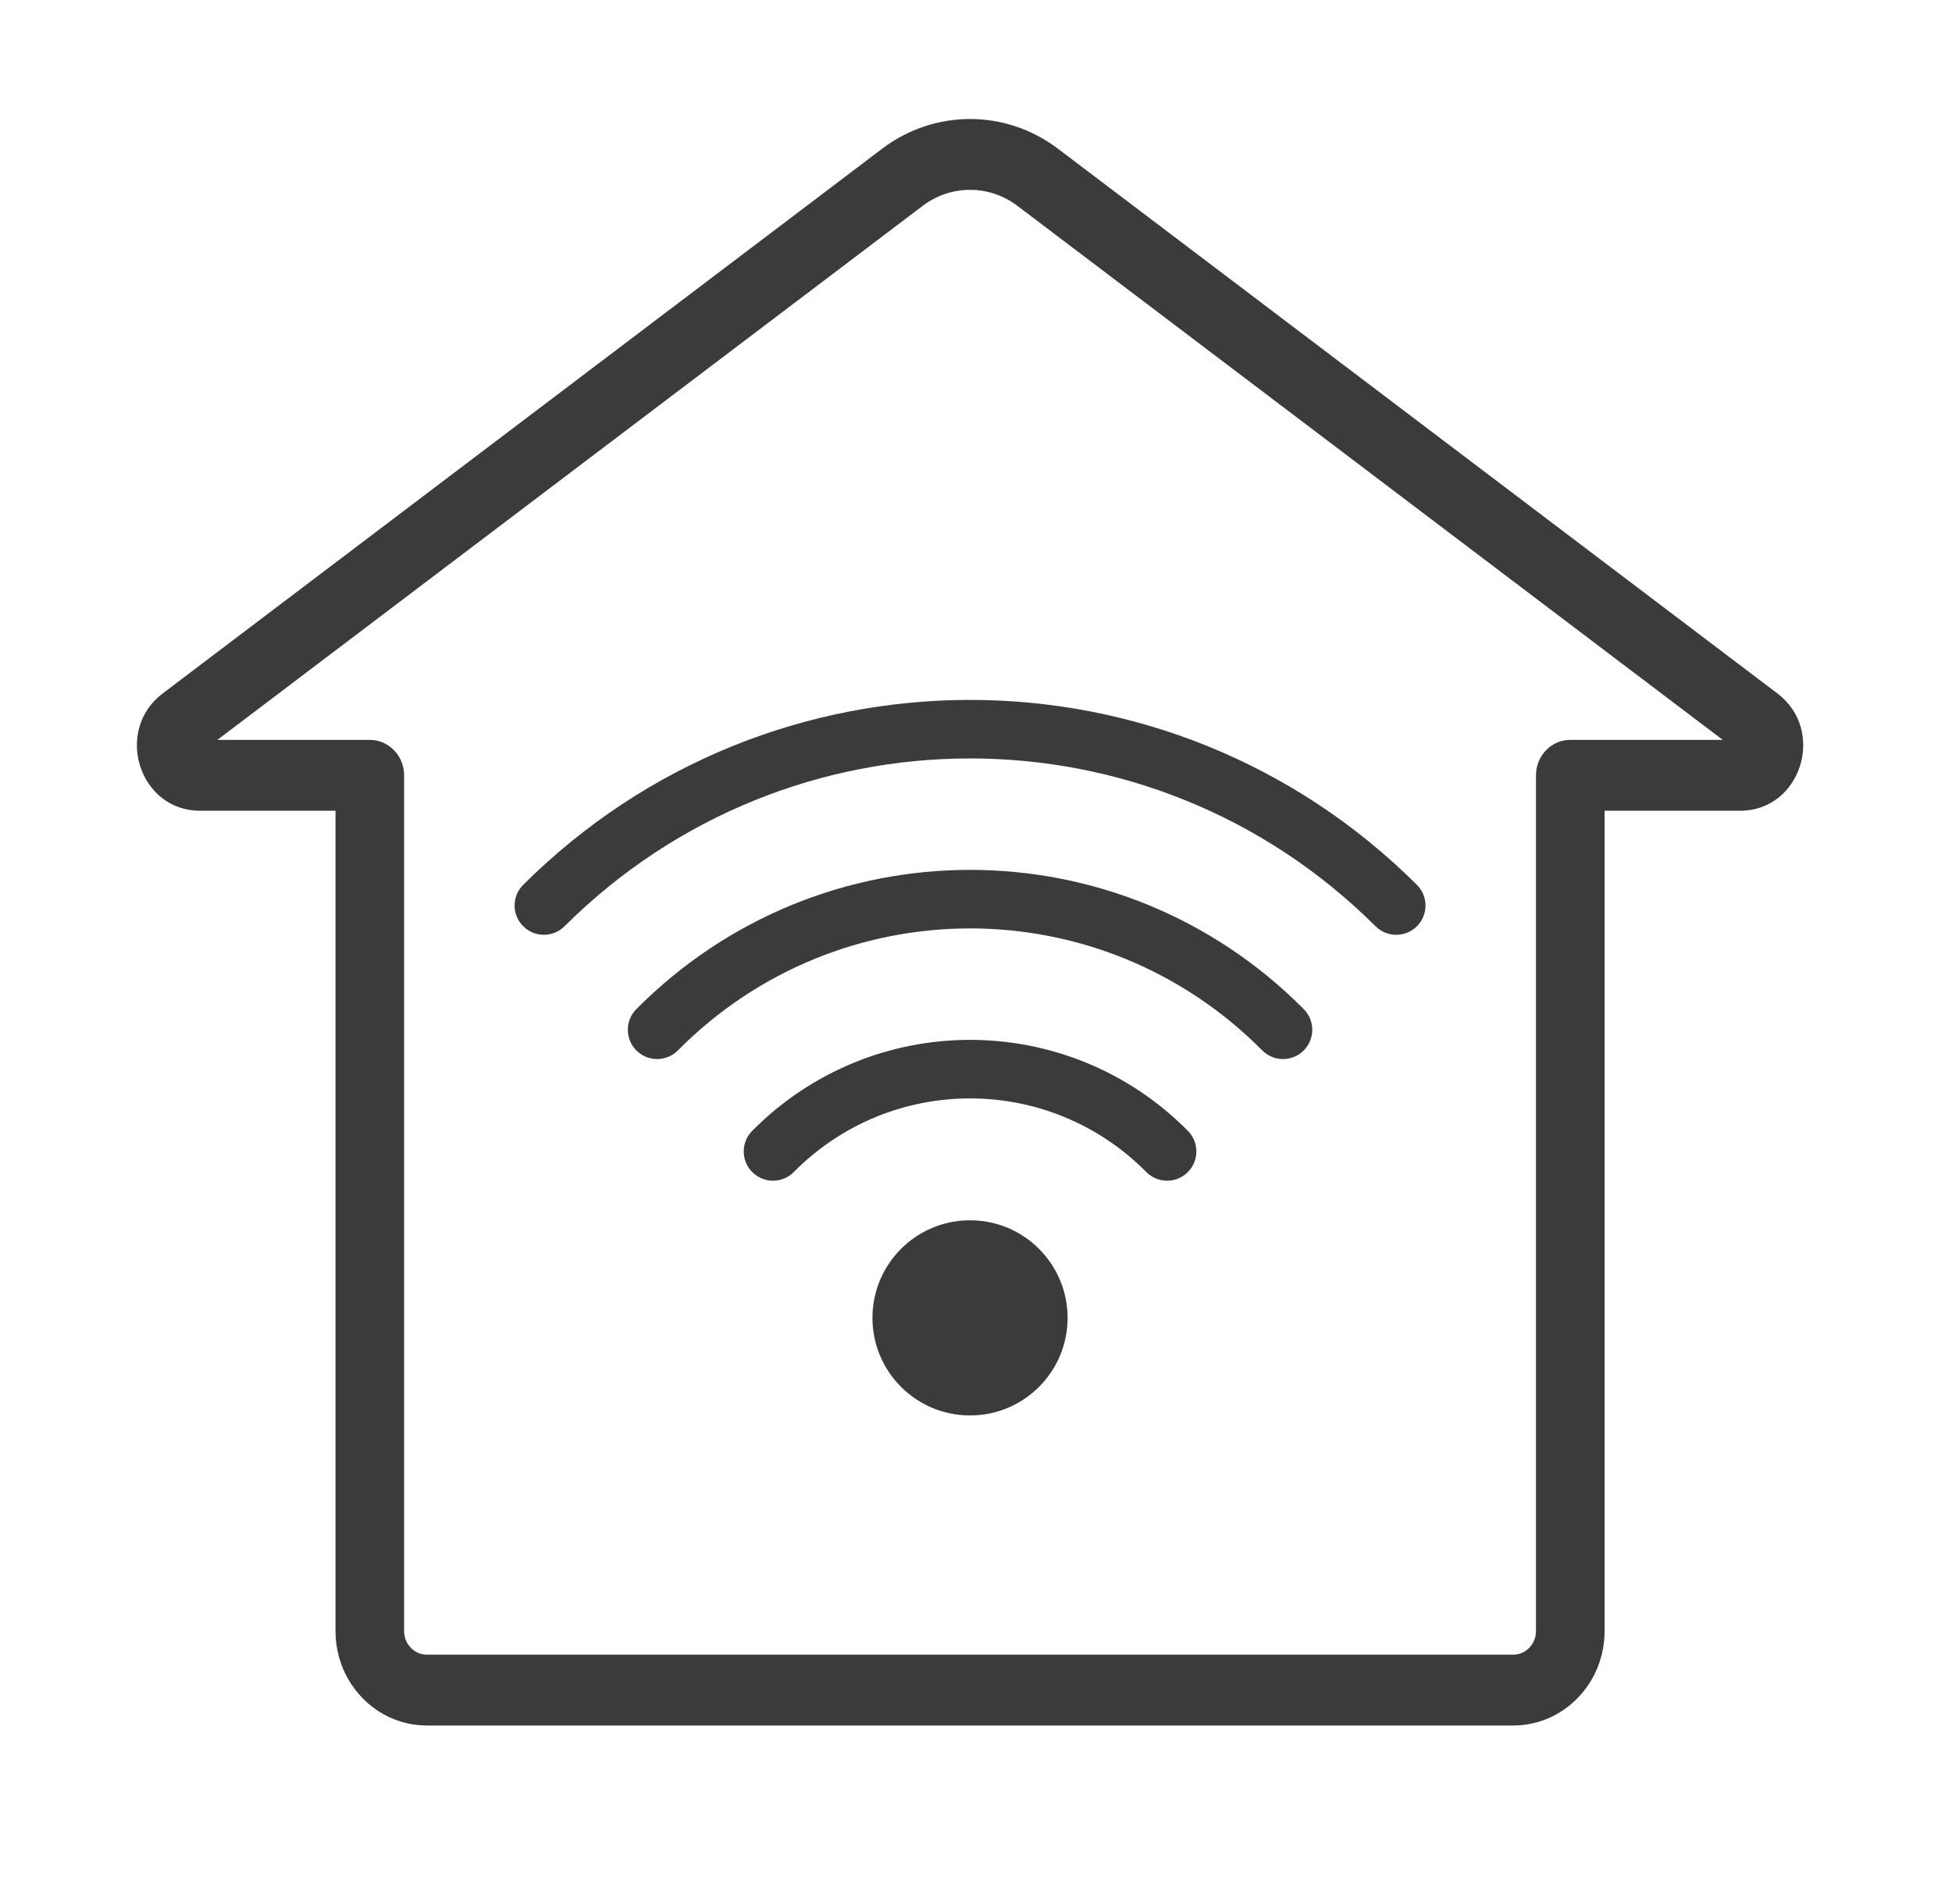
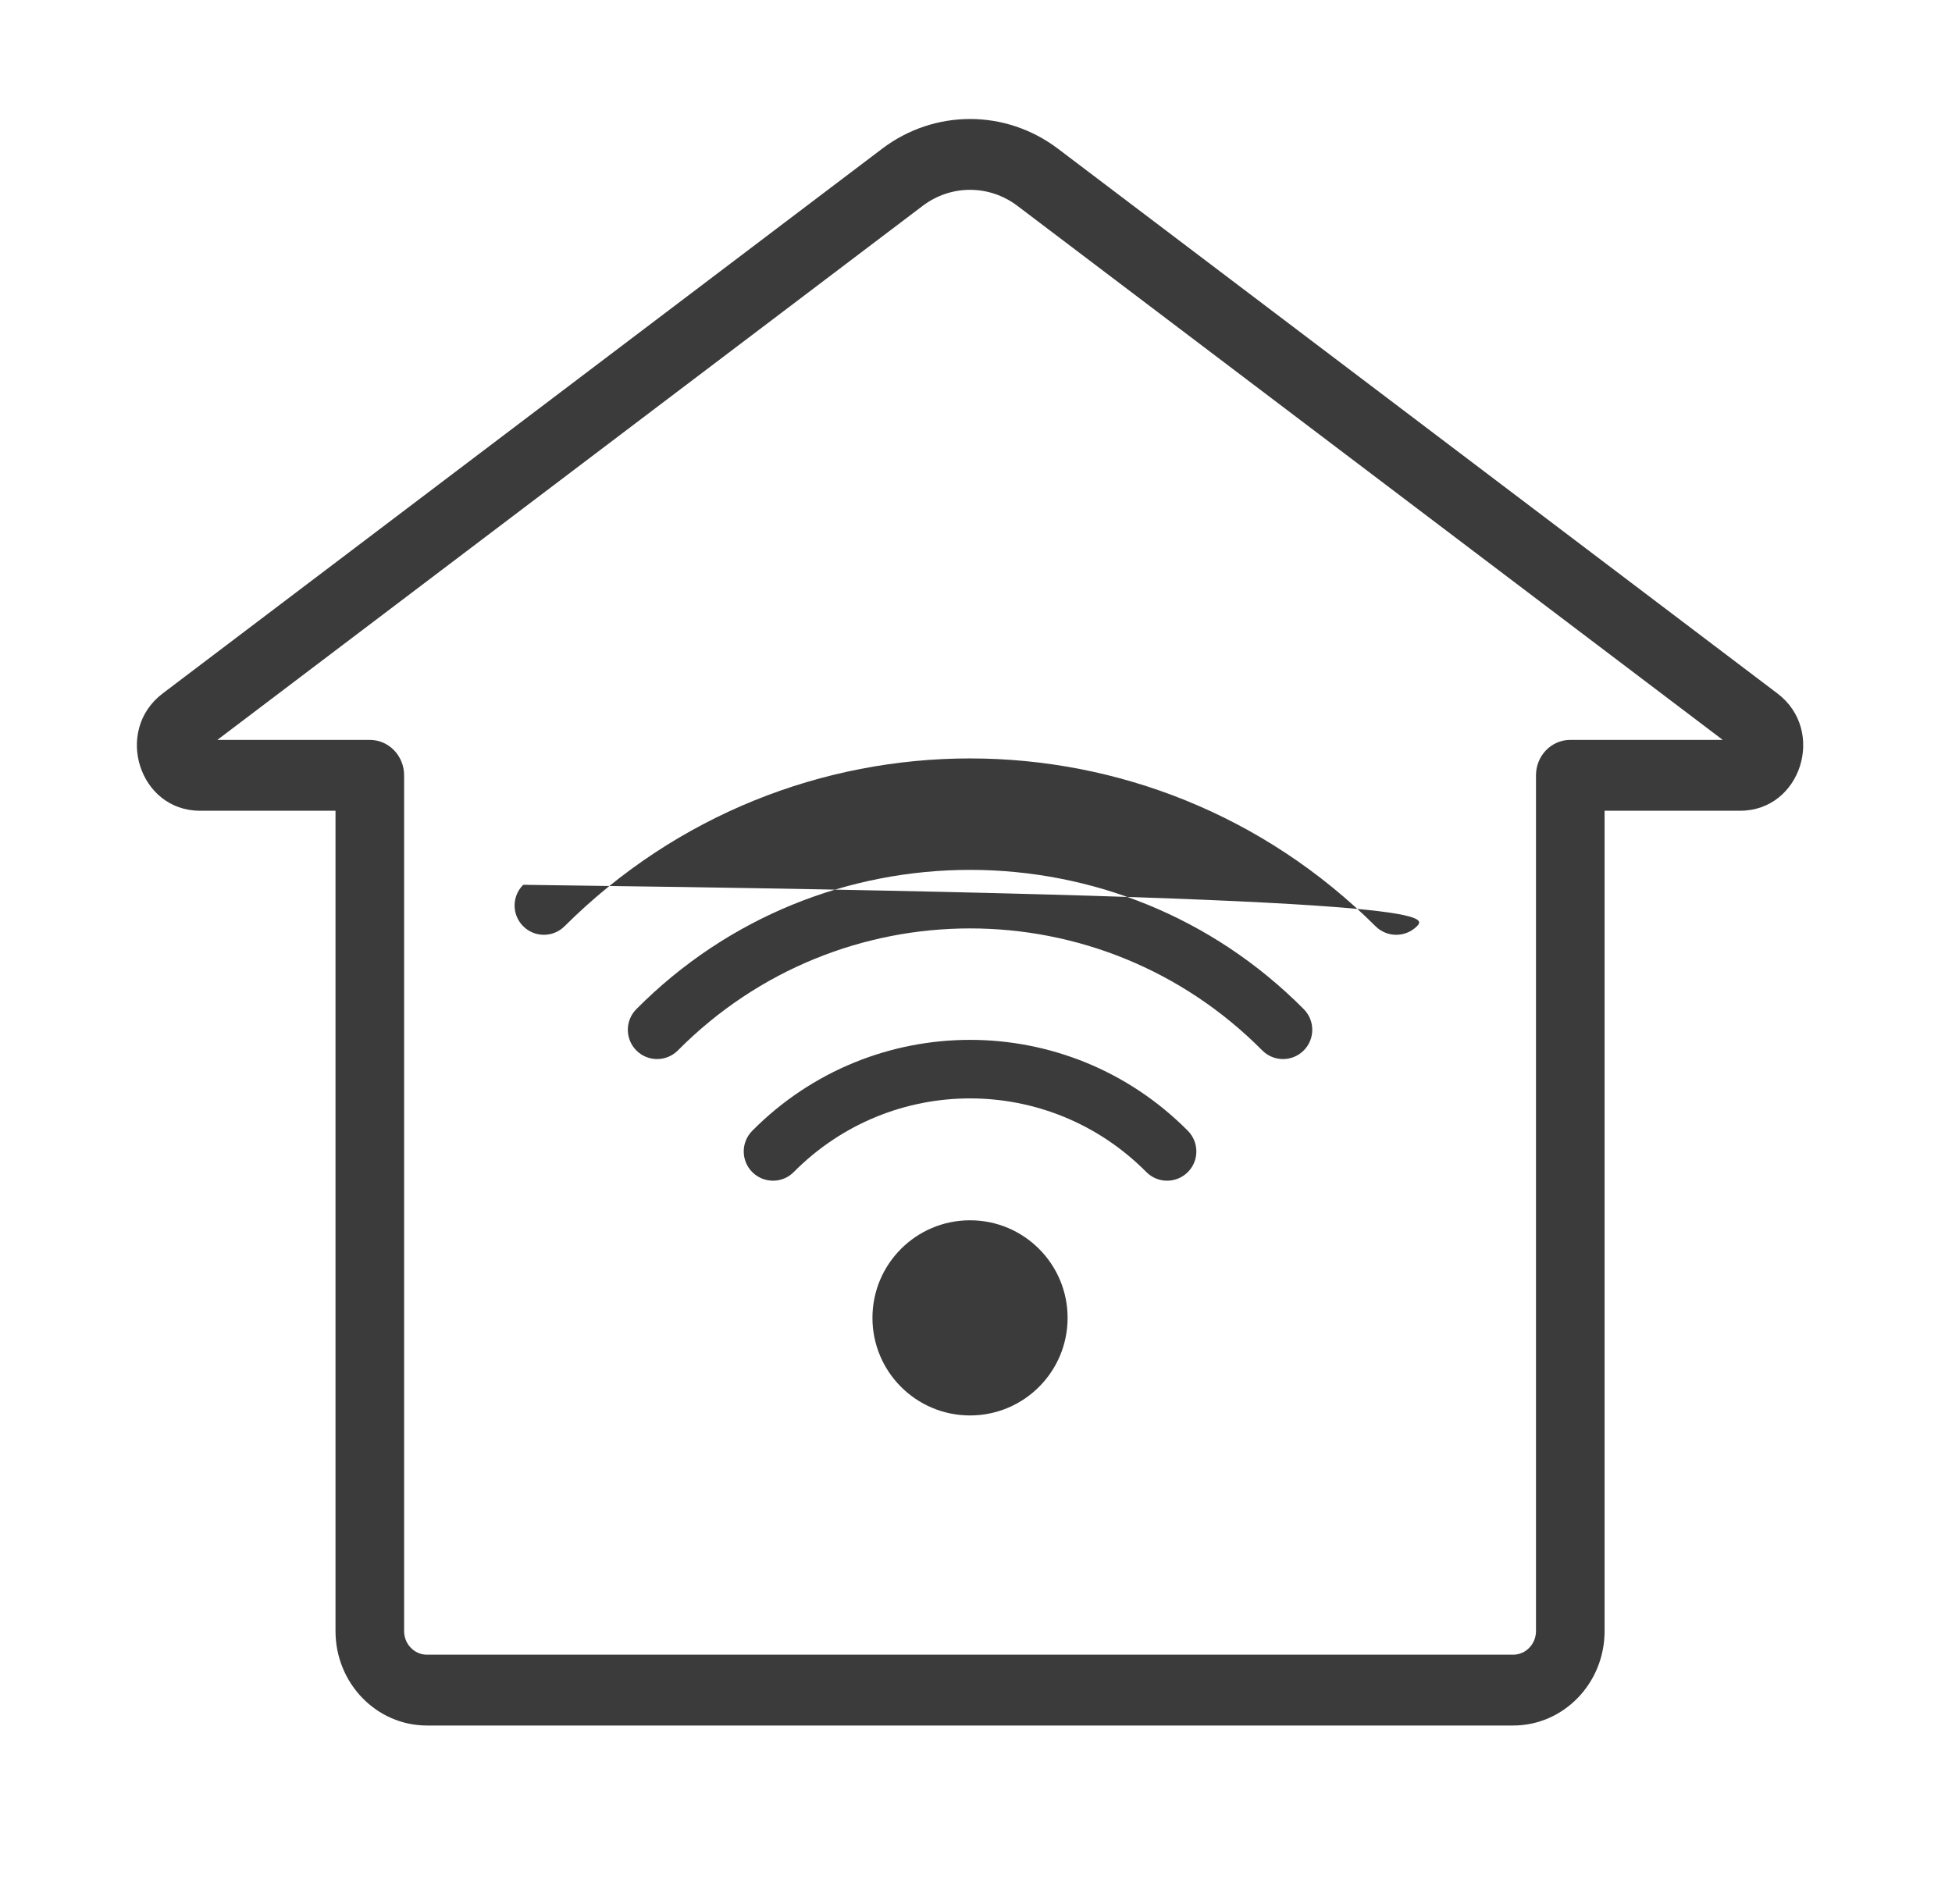
<svg xmlns="http://www.w3.org/2000/svg" width="41" height="40" viewBox="0 0 41 40" fill="none">
-   <path fill-rule="evenodd" clip-rule="evenodd" d="M18.529 3.124C19.628 2.292 21.122 2.292 22.221 3.124L37.333 14.568C38.362 15.347 37.828 17.032 36.552 17.032H33.703V34.266C33.703 35.362 32.843 36.25 31.782 36.25H8.968C7.907 36.25 7.047 35.362 7.047 34.266V17.032H4.198C2.922 17.032 2.388 15.347 3.417 14.568L18.529 3.124ZM21.369 4.324C20.777 3.876 19.973 3.876 19.381 4.324L4.565 15.544H7.768C8.165 15.544 8.488 15.877 8.488 16.288V34.266C8.488 34.54 8.703 34.762 8.968 34.762H31.782C32.047 34.762 32.262 34.54 32.262 34.266V16.288C32.262 15.877 32.584 15.544 32.982 15.544H36.185L21.369 4.324ZM28.892 19.459C24.172 14.758 16.578 14.758 11.858 19.459C11.617 19.699 11.227 19.698 10.988 19.457C10.748 19.217 10.749 18.827 10.99 18.588C16.19 13.409 24.56 13.409 29.76 18.588C30.001 18.828 30.002 19.217 29.762 19.458C29.522 19.698 29.133 19.699 28.892 19.459ZM14.239 22.067C17.628 18.65 23.122 18.65 26.512 22.067C26.751 22.308 27.14 22.31 27.381 22.071C27.622 21.832 27.624 21.442 27.385 21.201C23.514 17.299 17.236 17.299 13.365 21.201C13.126 21.442 13.128 21.832 13.369 22.071C13.61 22.31 13.999 22.308 14.239 22.067ZM24.077 24.622C22.032 22.56 18.718 22.56 16.673 24.622C16.434 24.864 16.045 24.865 15.803 24.626C15.562 24.387 15.561 23.998 15.8 23.756C18.326 21.209 22.424 21.209 24.95 23.756C25.189 23.998 25.188 24.387 24.947 24.626C24.705 24.865 24.316 24.864 24.077 24.622ZM20.375 29.736C21.507 29.736 22.424 28.818 22.424 27.686C22.424 26.554 21.507 25.636 20.375 25.636C19.242 25.636 18.325 26.554 18.325 27.686C18.325 28.818 19.242 29.736 20.375 29.736Z" fill="#3B3B3B" />
+   <path fill-rule="evenodd" clip-rule="evenodd" d="M18.529 3.124C19.628 2.292 21.122 2.292 22.221 3.124L37.333 14.568C38.362 15.347 37.828 17.032 36.552 17.032H33.703V34.266C33.703 35.362 32.843 36.25 31.782 36.25H8.968C7.907 36.25 7.047 35.362 7.047 34.266V17.032H4.198C2.922 17.032 2.388 15.347 3.417 14.568L18.529 3.124ZM21.369 4.324C20.777 3.876 19.973 3.876 19.381 4.324L4.565 15.544H7.768C8.165 15.544 8.488 15.877 8.488 16.288V34.266C8.488 34.54 8.703 34.762 8.968 34.762H31.782C32.047 34.762 32.262 34.54 32.262 34.266V16.288C32.262 15.877 32.584 15.544 32.982 15.544H36.185L21.369 4.324ZM28.892 19.459C24.172 14.758 16.578 14.758 11.858 19.459C11.617 19.699 11.227 19.698 10.988 19.457C10.748 19.217 10.749 18.827 10.99 18.588C30.001 18.828 30.002 19.217 29.762 19.458C29.522 19.698 29.133 19.699 28.892 19.459ZM14.239 22.067C17.628 18.65 23.122 18.65 26.512 22.067C26.751 22.308 27.14 22.31 27.381 22.071C27.622 21.832 27.624 21.442 27.385 21.201C23.514 17.299 17.236 17.299 13.365 21.201C13.126 21.442 13.128 21.832 13.369 22.071C13.61 22.31 13.999 22.308 14.239 22.067ZM24.077 24.622C22.032 22.56 18.718 22.56 16.673 24.622C16.434 24.864 16.045 24.865 15.803 24.626C15.562 24.387 15.561 23.998 15.8 23.756C18.326 21.209 22.424 21.209 24.95 23.756C25.189 23.998 25.188 24.387 24.947 24.626C24.705 24.865 24.316 24.864 24.077 24.622ZM20.375 29.736C21.507 29.736 22.424 28.818 22.424 27.686C22.424 26.554 21.507 25.636 20.375 25.636C19.242 25.636 18.325 26.554 18.325 27.686C18.325 28.818 19.242 29.736 20.375 29.736Z" fill="#3B3B3B" />
</svg>